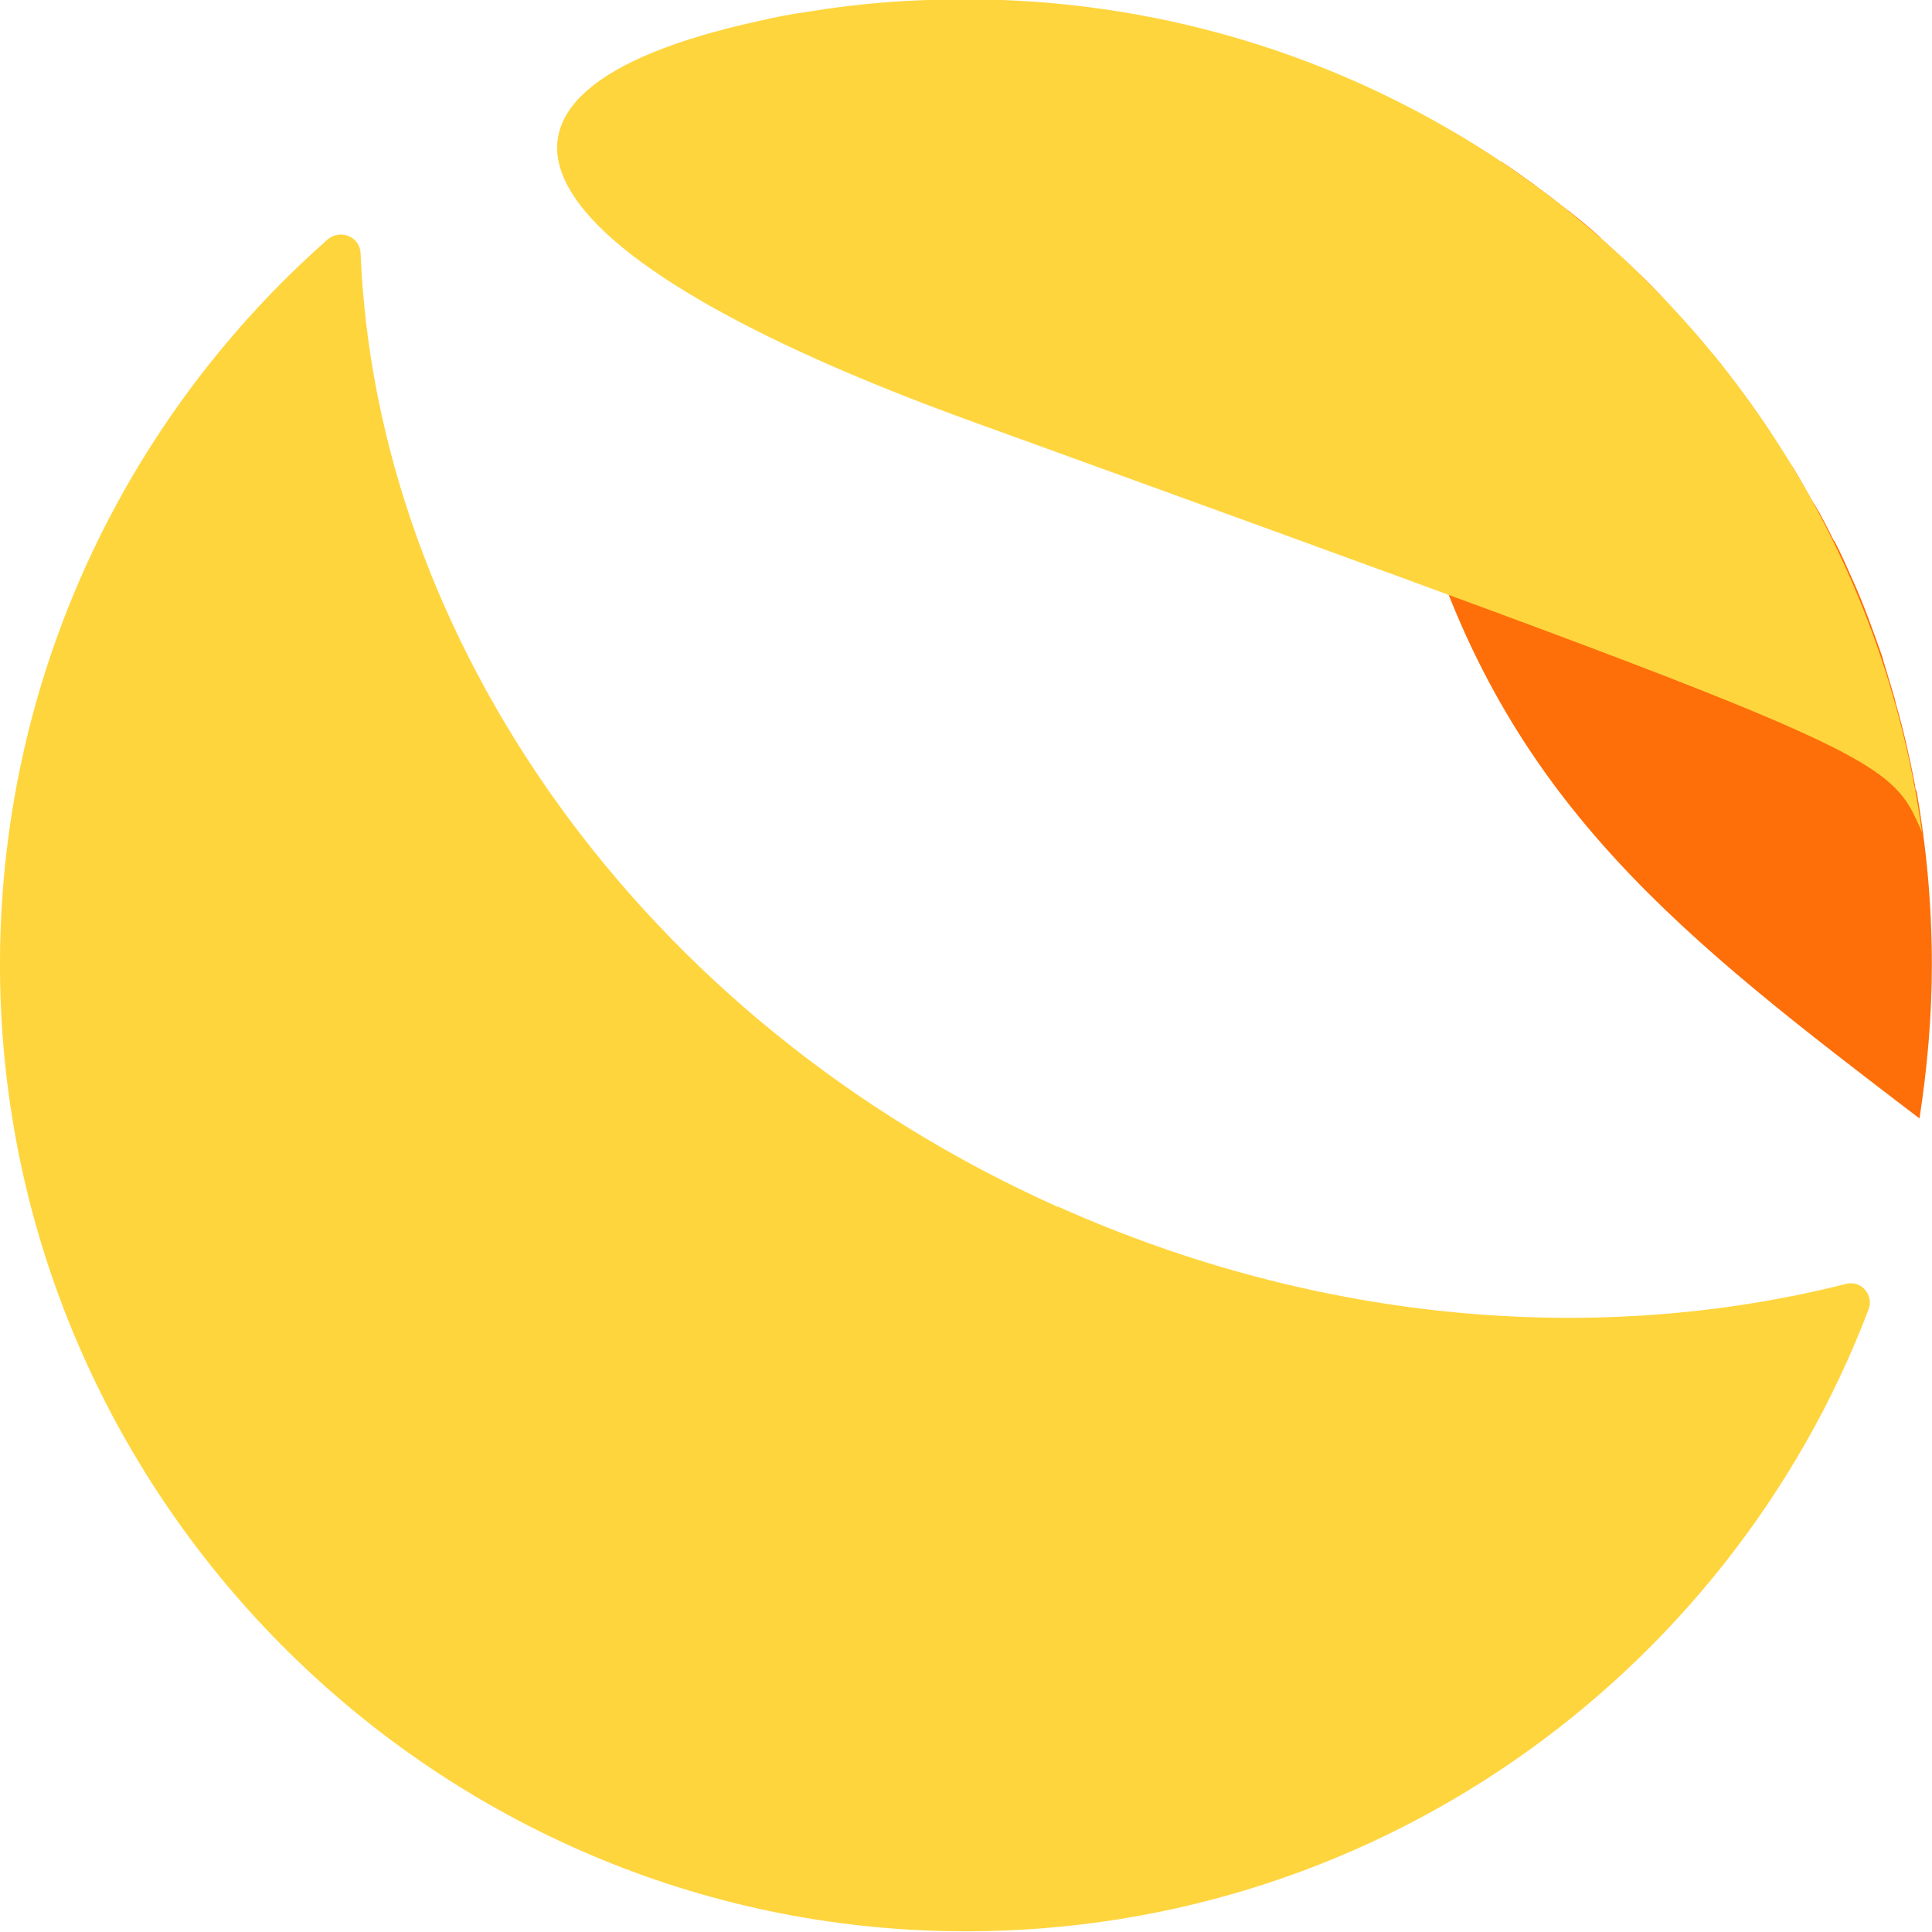
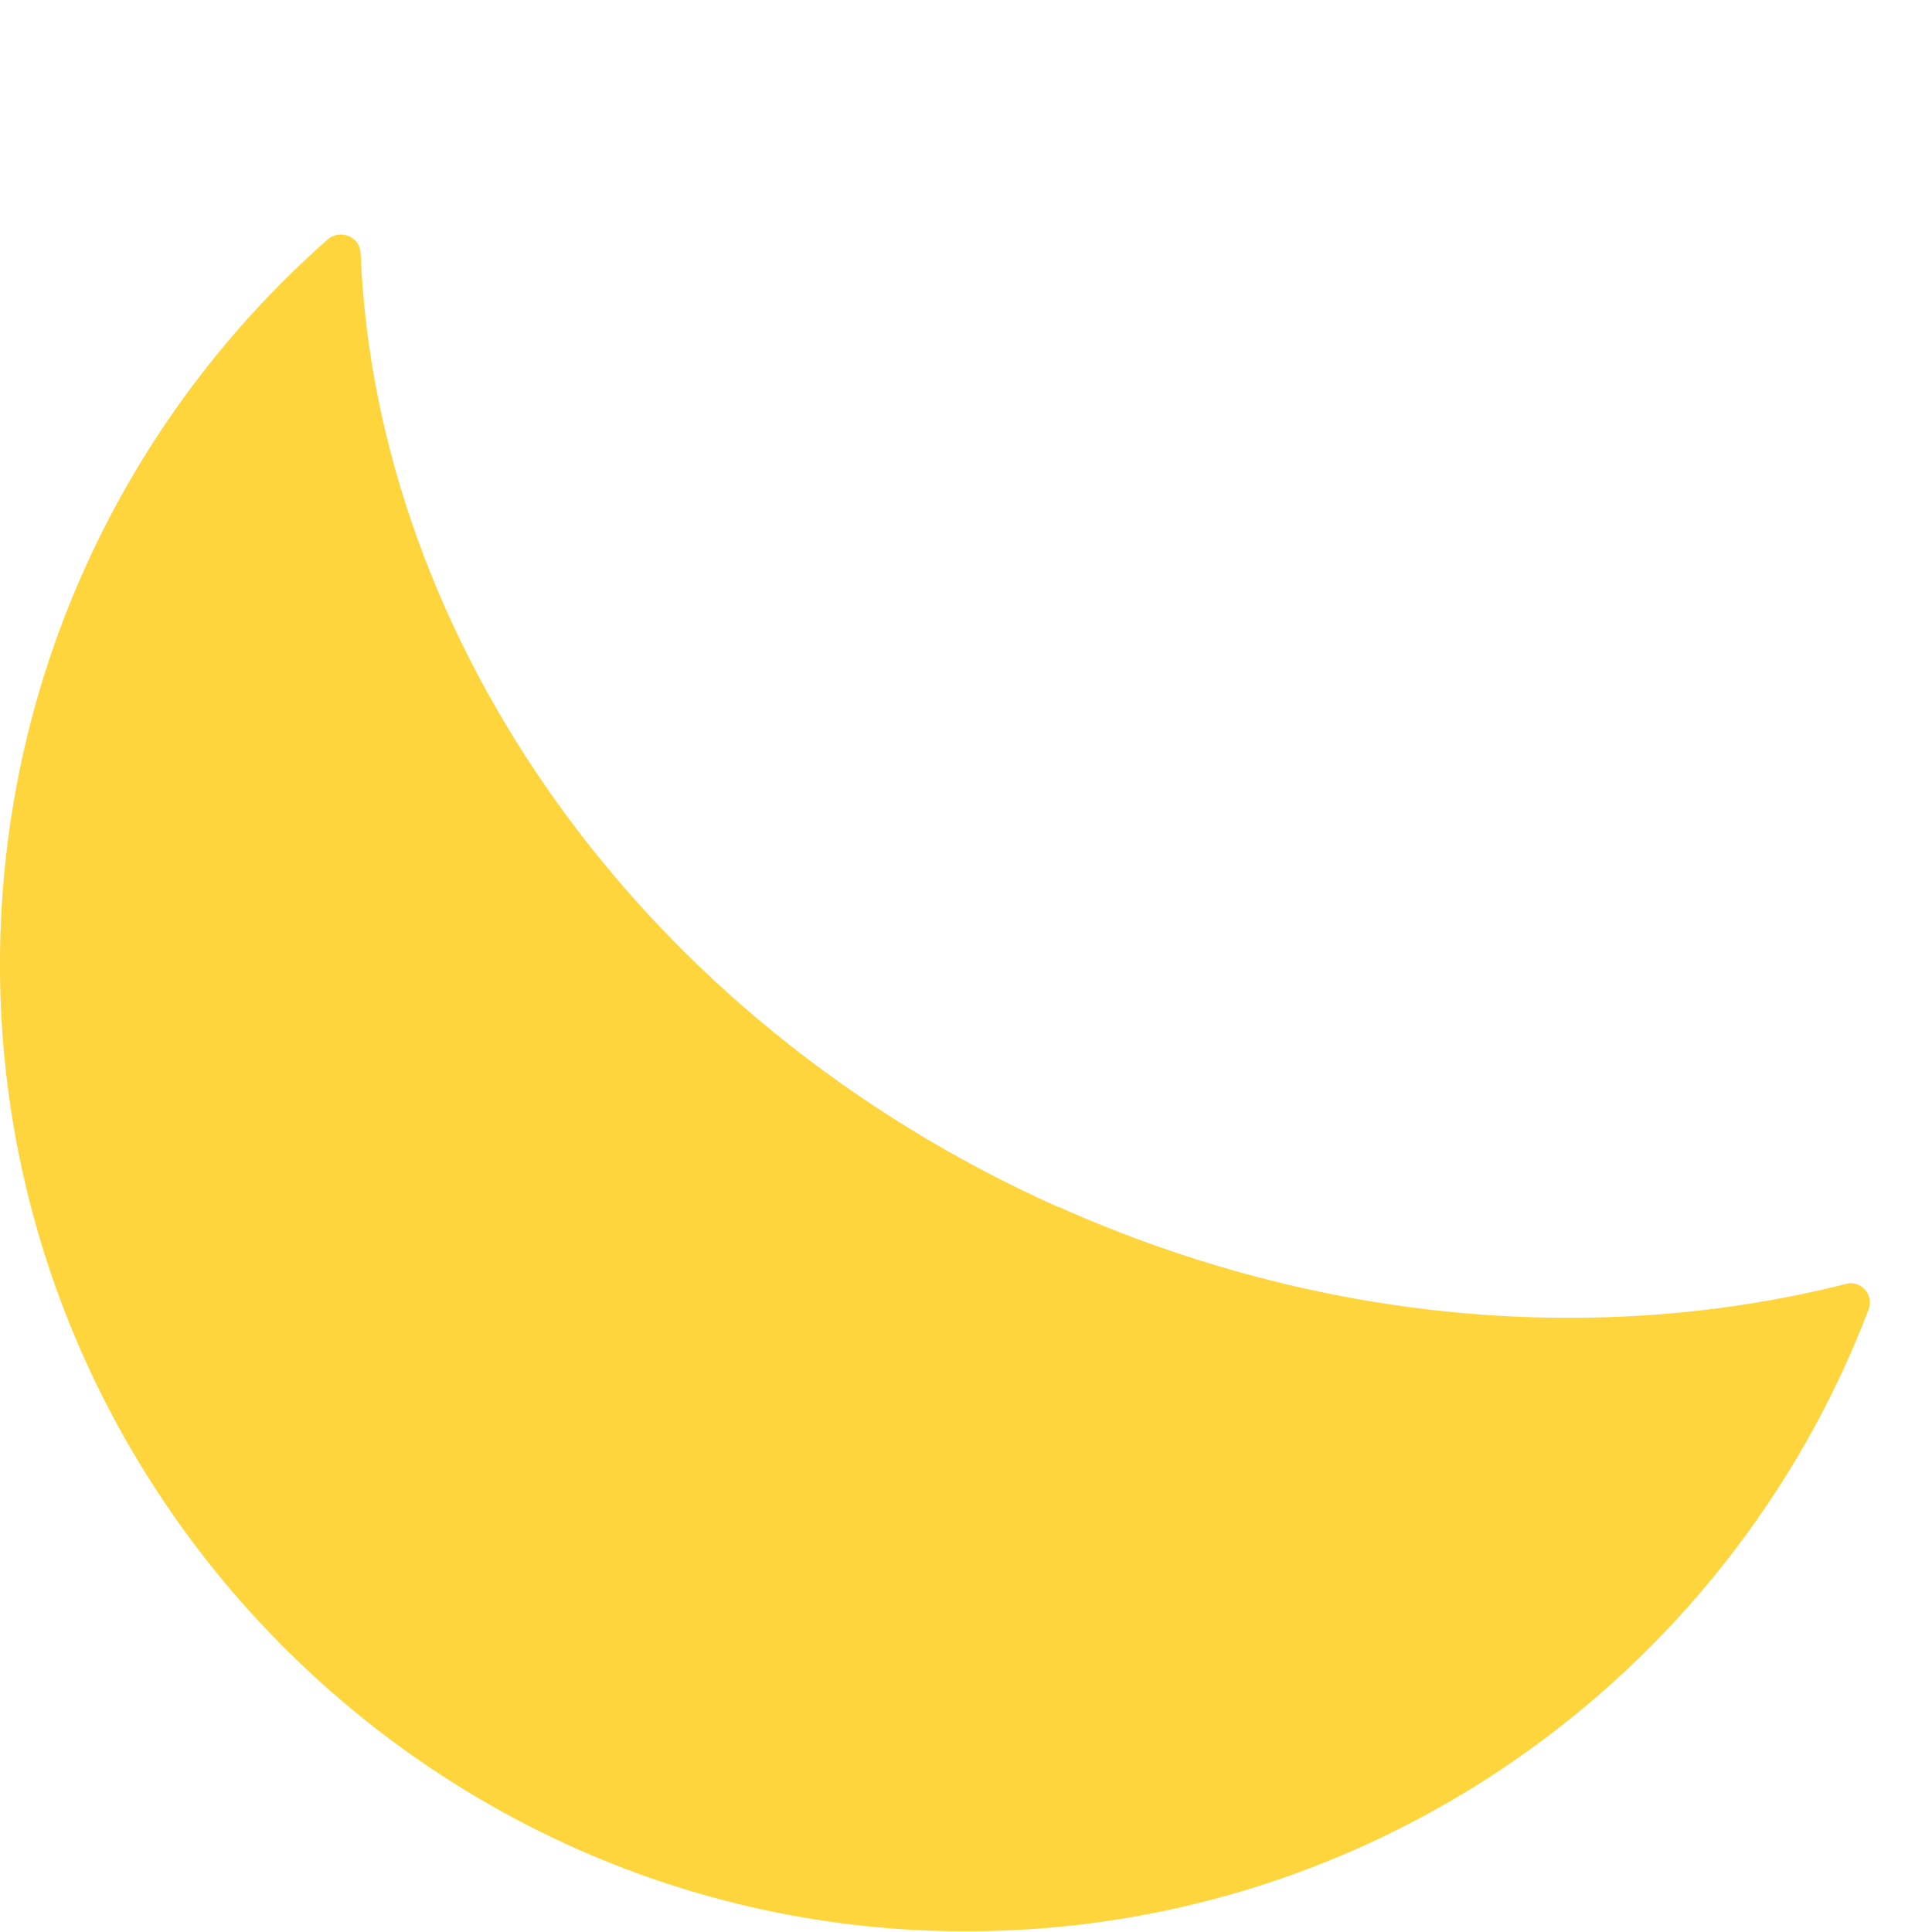
<svg xmlns="http://www.w3.org/2000/svg" version="1.1" viewBox="0 0 2500 2500" style="enable-background:new 0 0 2500 2500;">
  <style type="text/css">
	.st0{fill:#FFD53E;}
	.st1{fill:#FE6E09;}
</style>
  <g id="Layer_x0020_1">
    <g id="_2990658801984">
      <path class="st0" d="M1369.9,1562.2C826.3,1319,486.6,824.7,466.6,327.3c-1-21-26-31-42-18C161.9,540.5-3,880.7,0,1259    c6,674.5,552.5,1226.9,1226,1239.9c543.6,10,1010.2-327.2,1192-804.6c7-19-10-38-29-33c-316.7,80.1-678.4,53-1020.2-100.1    L1369.9,1562.2z" />
-       <path class="st1" d="M2479,1023.8L2479,1023.8c0-3-1-5-1-8l0,0c-7-36-15-72.1-25-106.1c0-2-1-3-1-5l0,0c-5-17-10-33-15-50    c0-1-1-3-1-4l0,0c-12-34-24-68-39-101.1c0-1-1-1-1-2l0,0c-7-16-14-32-22-47l0,0c0,0,0-1-1-1c-8-16-16-32-25-47l0,0c0,0,0-1-1-1    l0,0c-9-16-18-32-27-47l-1-1l0,0c-9-14-18-28-27-42l0,0c-1-2-2-3-3-5l0,0c-19-29-40-57-61.9-85.1c-1-2-3-3-4-5l0,0    c-12-14-23-28-36-42l0,0c-12-13-24-26-36-39c0-1-1-1-1-2l0,0c-11-12-22-23-34-34l0,0c-2-2-3-3-5-5l0,0c-12-11-24-22-36-33    c-1-1-3-2-4-4l0,0c-12-11-25-22-38-32l0,0c-1-1-2-2-4-3l0,0c-14-11-28-22-42-32c0,0-1,0-1-1l0,0c-14-10-29-21-43-30c0,0,0,0-1,0    l0,0c-29-20-60-38-90.9-55l0,0c-1-1-2-1-4-2c-15-8-30-16-45-23l0,0c-2-1-4-2-6-3l0,0c-32-15-63.9-30-96.9-42c-2-1-4-1-6-2l0,0    c-17-7-35-13-52-18h-1l0,0c-16-5-33-10-49-15c-2,0-3-1-5-1l0,0c-18-5-36-10-54-14h-1l0,0c-17-4-34-8-52-11c-1,0-2,0-3-1l0,0    c-18-3-36-6-55-9l0,0l0,0c-29-4-57-7-86.9-9c5,0,10,1,14,1l0,0c11,1,23,2,33,3l0,0c11,1,21,3,31,4l0,0c10,1,20,3,29,5h1    c9,2,19,3,28,5h1c9,2,17,4,26,6c1,0,1,0,2,0c8,2,16,4,24,6c1,0,1,0,2,1c7,2,15,5,22,7c1,0,2,1,3,1c7,2,14,5,20,8c1,0,2,1,3,1    c6,3,12,5,18,8c1,1,2,1,4,2c6,3,11,6,17,8c1,1,3,2,4,2c5,3,10,6,15,9c2,1,3,2,5,3c4,3,9,6,13,9c2,1,4,3,6,4c4,3,8,6,11,9    c2,2,4,4,7,6c3,3,6,5,9,8c3,3,6,6,9,8c2,2,5,4,7,7c5,5,10,11,14,16c7,8,42,54,61.9,133.1c23,96.1,19,195.1,41,291.2    c4,16,8,32,12,47c1,4,2,8,3,12c3,12,7,24,10,35c1,4,2,7,3,11c112.9,363.3,337.7,535.4,640.5,766.5c10-65,16-131.1,16-199.1    c0-77.1-7-152.1-20-226.2L2479,1023.8z" />
-       <path class="st0" d="M2487,1076.9c-44-102.1-44-102.1-1229-531.4C661.5,329.3,550.6,121.2,982.2,27.1c21-5,42-9,63.9-12    c65.9-11,133.9-16,202.8-16C1880.5-0.9,2403.1,468.4,2487,1076.9z" />
    </g>
  </g>
</svg>